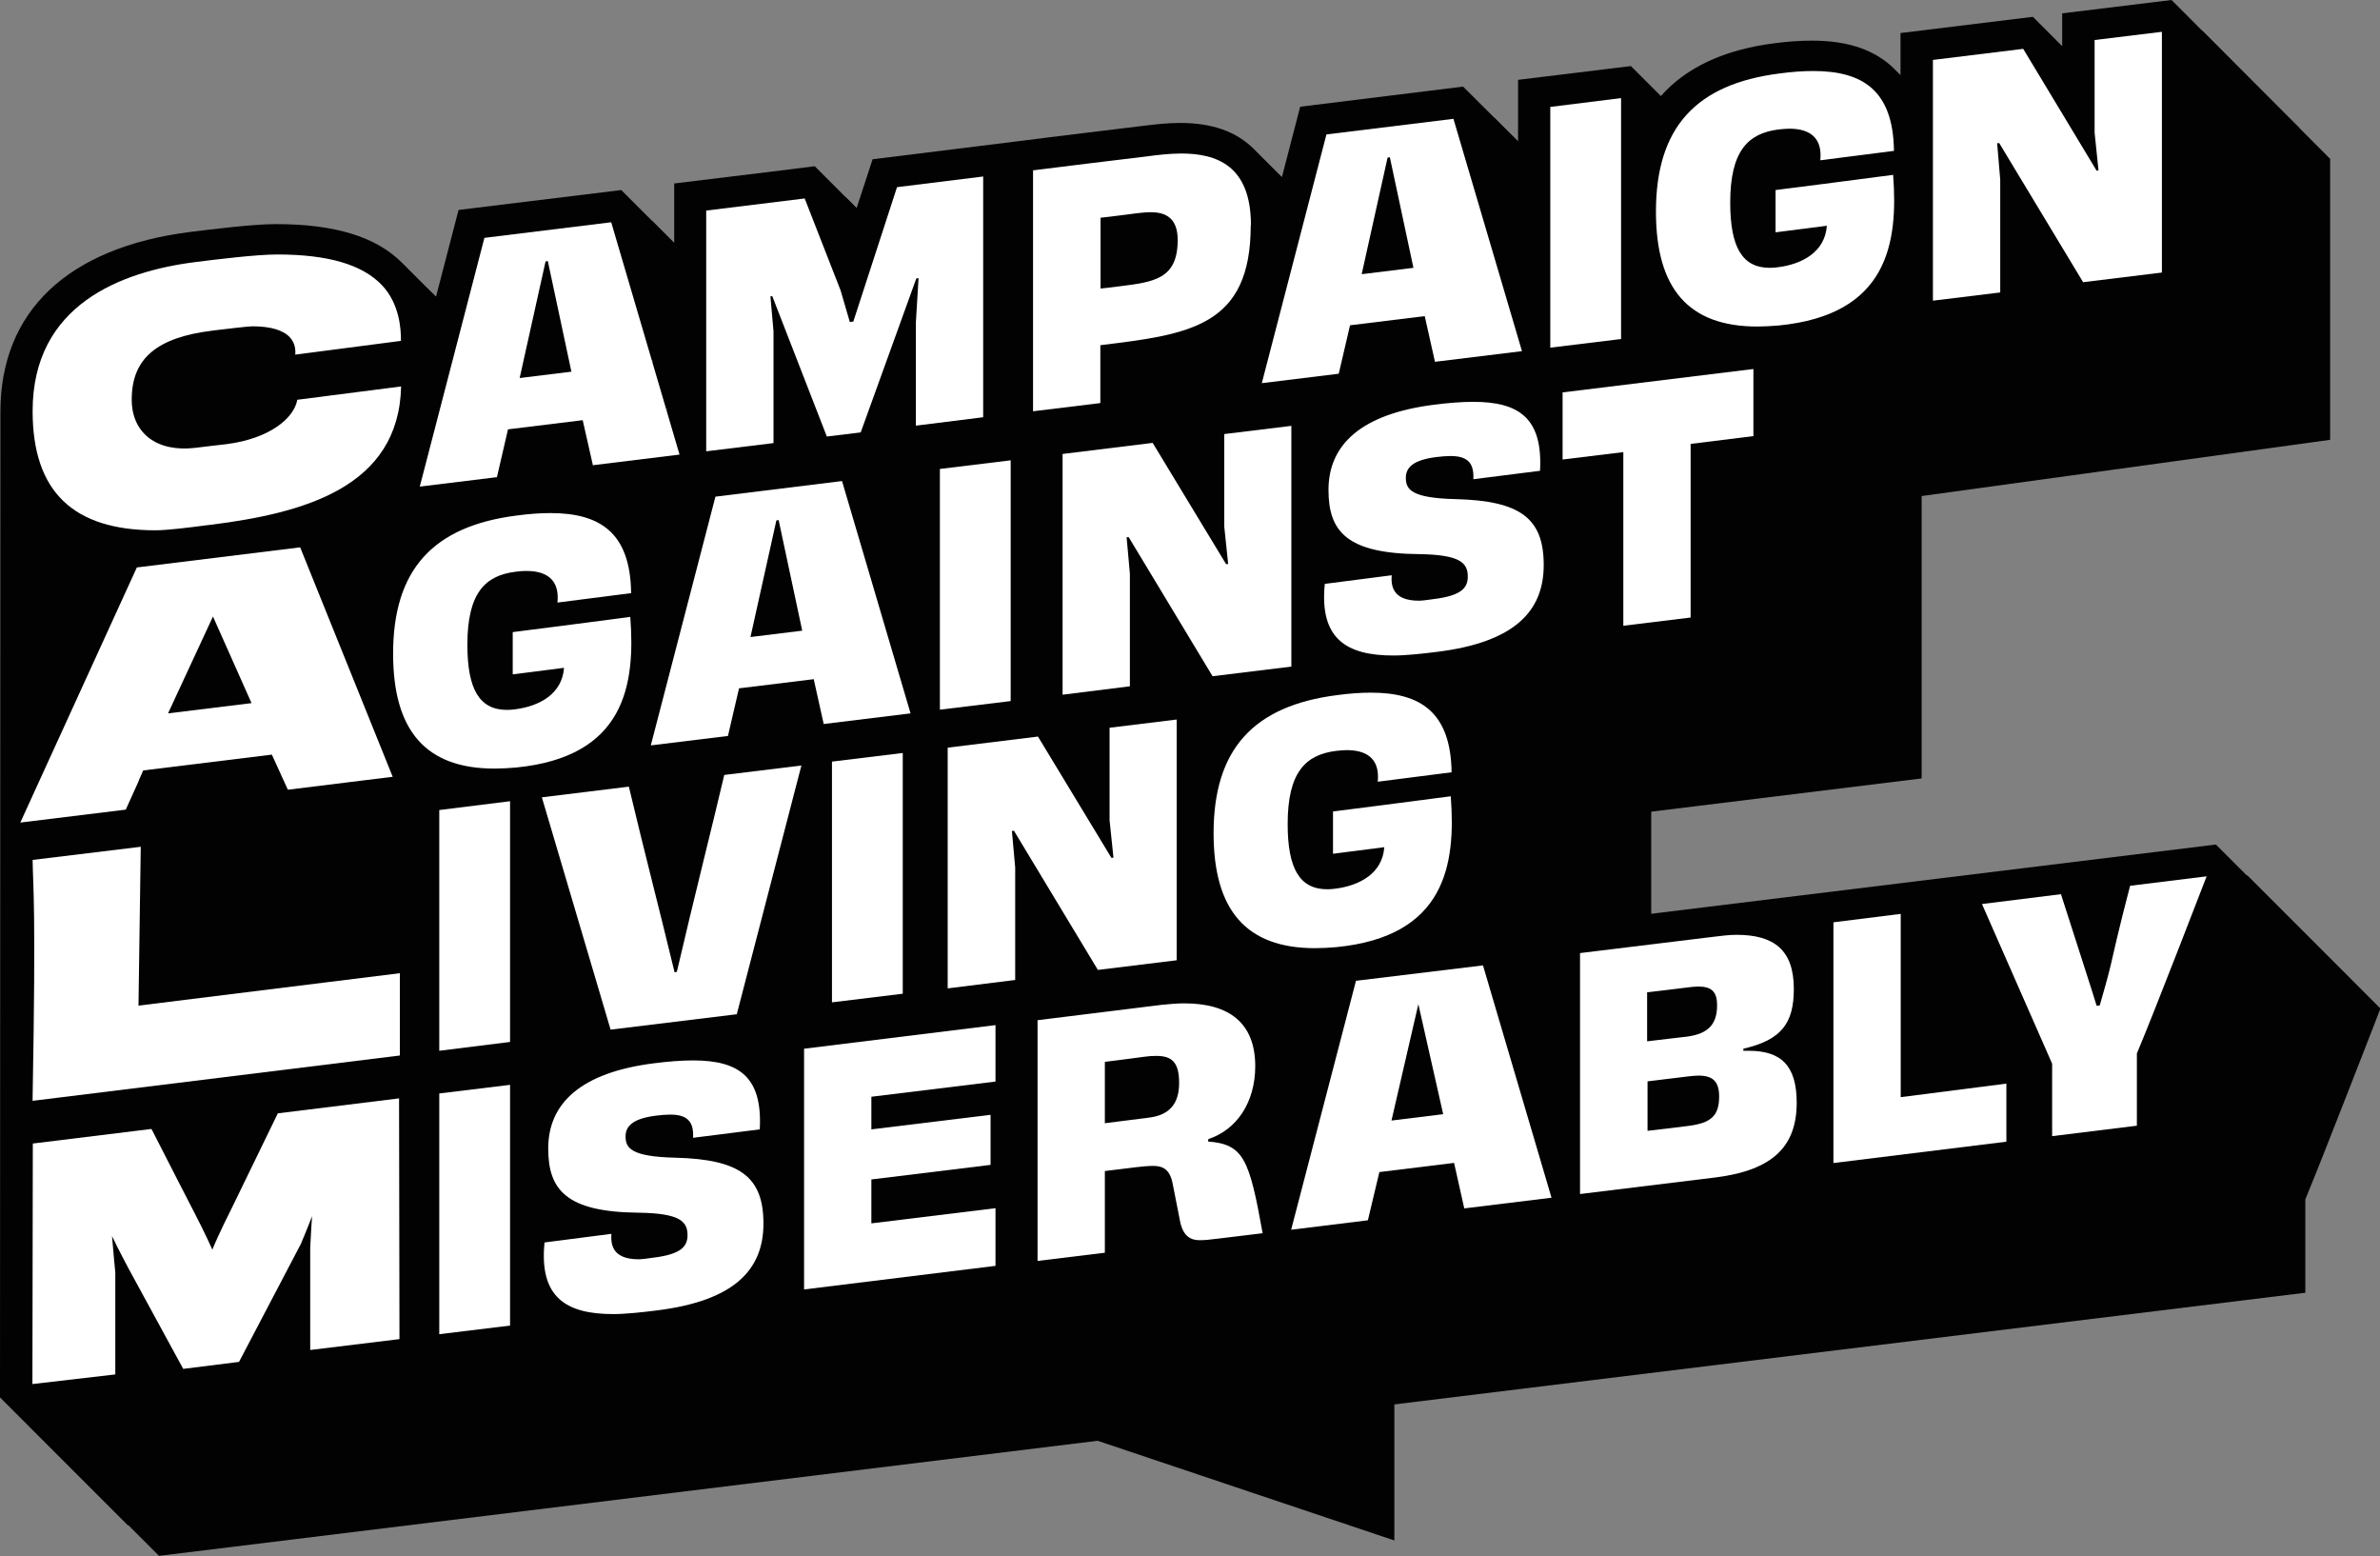
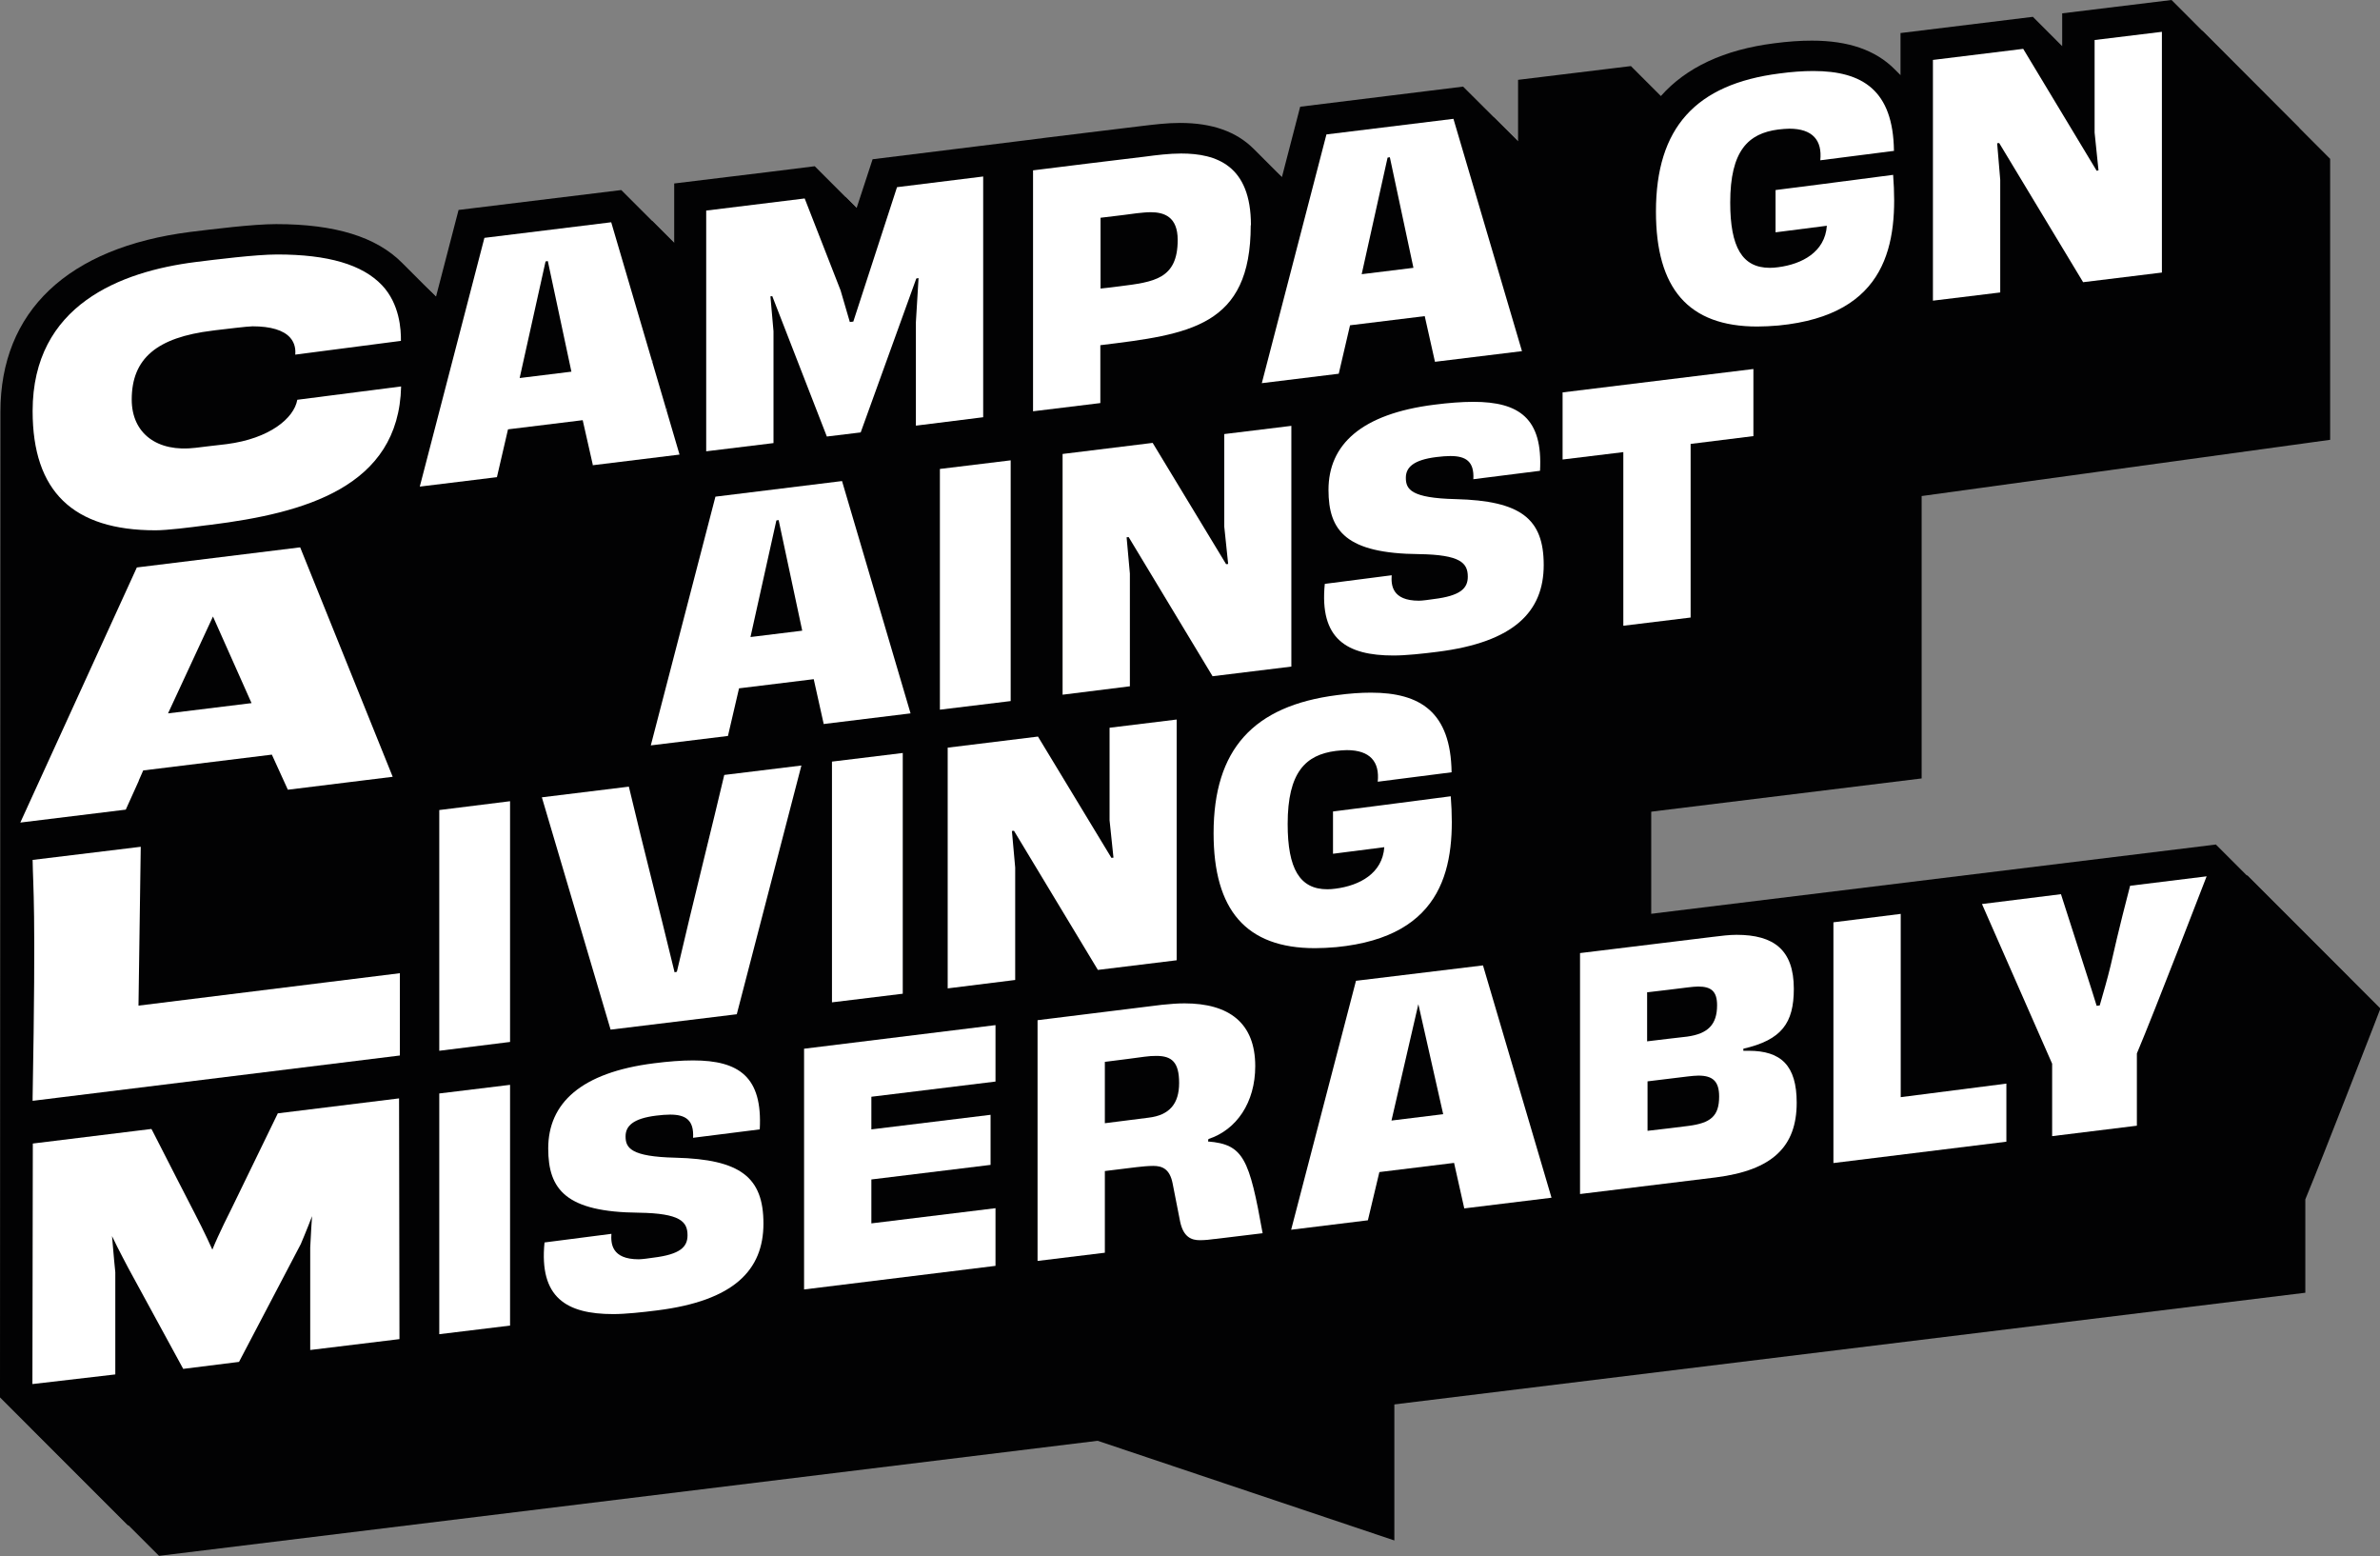
<svg xmlns="http://www.w3.org/2000/svg" id="Layer_2" data-name="Layer 2" width="116" height="75.82" viewBox="0 0 116 75.82">
  <rect x="0" y="0" width="116" height="75.82" fill="#808080" stroke="none" />
  <defs>
    <style>
      .cls-1 {
        fill: #020203;
      }

      .cls-2 {
        fill: #464646;
      }

      .cls-3 {
        fill: #fff;
      }

      .cls-4 {
        fill: #e1e1e1;
      }

      .cls-5 {
        fill: #9d9d9c;
      }
    </style>
  </defs>
  <g id="workings">
    <g>
      <path class="cls-1" d="M108.01,41.15l-31,3.8v-6.67l15.14-1.86v-13.76h0s19.91-2.74,19.91-2.74V6.23s-6.22-6.23-6.22-6.23l-5.33.65v1.6s-1.43-1.43-1.43-1.43l-6.45.79v2.05l-.29-.29h0s0,0,0,0c-.93-.93-2.25-1.39-4.03-1.39-.56,0-1.16.04-1.84.13-2.44.31-4.29,1.18-5.52,2.57l-1.46-1.46-5.5.67v3s-2.68-2.67-2.68-2.67l-7.94.98-.89,3.43-1.37-1.37h0c-.85-.85-2.03-1.27-3.6-1.27-.63,0-1.27.08-1.78.14,0,0-5.53.67-5.61.69l-7.59.94-.78,2.38-2.04-2.04-2.25.28-4.6.56v2.9s-2.58-2.58-2.58-2.58l-7.93.97-1.1,4.23-1.65-1.65c-1.26-1.27-3.27-1.89-6.14-1.89-1.13,0-3.11.25-4.18.38C3.3,12.06.02,15.17.02,20.07l-.02,48.02,6.23,6.23,104.61-12.82v-4.55c.96-2.32,3.28-8.33,3.31-8.39l.35-.91-6.48-6.48Z" />
      <path class="cls-1" d="M109.52,42.66l-31,3.8v-6.67l15.14-1.86v-13.76h0s19.91-2.74,19.91-2.74V7.74s-6.22-6.23-6.22-6.23l-5.33.65v1.6s-1.43-1.43-1.43-1.43l-6.45.79v2.05l-.29-.29h0s0,0,0,0c-.93-.93-2.25-1.39-4.03-1.39-.56,0-1.16.04-1.84.13-2.44.31-4.29,1.18-5.52,2.57l-1.46-1.46-5.5.67v3s-2.68-2.67-2.68-2.67l-7.94.98-.89,3.43-1.37-1.37h0c-.85-.85-2.03-1.27-3.6-1.27-.63,0-1.27.08-1.78.14,0,0-5.53.67-5.61.69l-7.59.94-.78,2.38-2.04-2.04-2.25.28-4.6.56v2.9s-2.58-2.58-2.58-2.58l-7.93.97-1.1,4.23-1.65-1.65c-1.26-1.27-3.27-1.89-6.14-1.89-1.13,0-3.11.25-4.18.38-5.97.75-9.25,3.86-9.25,8.75l-.02,48.02,6.23,6.23,104.61-12.82v-4.55c.96-2.32,3.28-8.33,3.31-8.39l.35-.91-6.48-6.48Z" />
      <polygon class="cls-1" points="67.82 65.14 51.11 67.45 51 67.63 49.14 70.67 53.31 70.14 67.96 75.06 67.96 68.3 70.95 67.93 67.82 65.14" />
      <rect class="cls-1" x="70.76" y="31.93" width="9.72" height="21.55" />
      <polygon class="cls-3" points="85.46 17.98 76.16 19.12 76.16 22.39 79.12 22.03 79.12 30.49 82.4 30.09 82.4 21.63 85.46 21.25 85.46 17.98" />
      <path class="cls-3" d="M36.58,31.03l1.26-5.67.11-.02,1.15,5.39-2.52.31ZM40.13,35.28l4.25-.52-3.34-11.32-6.17.76-3.15,12.12,3.76-.46.54-2.32,3.67-.45h-.03s.49,2.2.49,2.2Z" />
      <path class="cls-3" d="M75.24,27.53c0-2.26-1.12-3.13-4.29-3.21-2.18-.05-2.43-.48-2.43-1.04,0-.5.36-.87,1.49-1.01.25-.03.48-.05.68-.05.75,0,1.17.26,1.12,1.13l3.25-.41c.14-2.55-1.01-3.36-3.25-3.36-.57,0-1.21.05-1.91.14-3.56.45-5.15,1.95-5.15,4.15,0,2.01.87,3.1,4.42,3.13,2.01.03,2.37.43,2.37,1.1,0,.57-.36.93-1.66,1.09-.2.03-.56.08-.72.08-1.33,0-1.36-.78-1.33-1.24l-3.26.42c-.27,2.69,1.07,3.49,3.35,3.49.6,0,1.43-.09,2.14-.18,3.75-.47,5.18-1.97,5.18-4.23" />
      <path class="cls-3" d="M32.03,63.85c3.75-.47,5.18-1.97,5.18-4.23s-1.12-3.13-4.29-3.21c-2.18-.05-2.43-.48-2.43-1.04,0-.5.36-.87,1.49-1.01.25-.03.48-.05.68-.05.75,0,1.17.26,1.12,1.13l3.25-.41c.14-2.55-1-3.36-3.25-3.36-.57,0-1.21.05-1.91.14-3.56.45-5.15,1.95-5.15,4.15,0,2.01.87,3.1,4.42,3.13,2.01.03,2.37.43,2.37,1.1,0,.57-.36.93-1.66,1.09-.2.03-.56.08-.72.08-1.33,0-1.36-.78-1.33-1.24l-3.26.42c-.27,2.69,1.07,3.49,3.35,3.49.6,0,1.43-.09,2.14-.18" />
      <path class="cls-3" d="M104.15,54.85v-3.52c.84-1.98,3.4-8.63,3.4-8.63l-3.73.46c-.16.62-.52,1.98-.95,3.89-.17.71-.35,1.3-.53,1.94l-.15.02c-.22-.73-.87-2.72-1.74-5.44l-3.85.48s2.48,5.64,3.42,7.78v3.53l4.14-.51Z" />
      <polygon class="cls-3" points="101.53 13.75 105.37 13.28 105.37 1.55 102.09 1.95 102.09 6.46 102.28 8.3 102.19 8.32 98.61 2.38 94.21 2.92 94.21 14.65 97.49 14.25 97.49 8.76 97.34 6.98 97.44 6.97 101.53 13.75" />
      <path class="cls-3" d="M54.57,13.95c-.31.04-.62.08-.93.11v-3.45l.75-.09s.68-.08,1.02-.13c.21-.02.44-.05.67-.05.66,0,1.32.22,1.32,1.35,0,1.91-1.16,2.05-2.83,2.26M60.97,10.97c0-2.91-1.68-3.49-3.4-3.49-.59,0-1.22.08-1.75.15-.19.02-5.28.64-5.47.67v11.74l3.28-.4v-2.82c4.34-.53,7.33-.9,7.33-5.84" />
      <polygon class="cls-3" points="39.19 62.83 48.52 61.68 48.52 58.87 42.47 59.61 42.47 57.47 48.28 56.76 48.28 54.32 42.47 55.03 42.47 53.44 48.52 52.7 48.52 49.95 39.19 51.1 39.19 62.83" />
      <polygon class="cls-3" points="92.64 44.53 89.36 44.94 89.36 56.67 97.79 55.63 97.79 52.8 92.64 53.46 92.64 44.53" />
      <polygon class="cls-3" points="44.64 20.74 47.92 20.33 47.92 8.6 43.72 9.12 41.59 15.67 41.42 15.69 40.97 14.15 39.22 9.67 34.42 10.26 34.42 21.99 37.7 21.59 37.7 16.14 37.55 14.44 37.64 14.43 40.3 21.27 41.95 21.07 44.66 13.57 44.77 13.55 44.64 15.7 44.64 20.74" />
      <path class="cls-3" d="M25.33,18.41l1.26-5.67.11-.02,1.15,5.39-2.52.31ZM28.88,22.67l4.24-.52-3.33-11.32-6.18.76-3.15,12.12,3.76-.46.54-2.33,3.67-.45h-.03s.5,2.21.5,2.21Z" />
      <path class="cls-3" d="M66.37,13.35l1.26-5.67.11-.02,1.15,5.39-2.52.31ZM69.93,17.63l4.25-.52-3.34-11.32-6.19.76-3.15,12.12,3.75-.46.55-2.36,3.67-.45h-.03s.5,2.23.5,2.23Z" />
      <path class="cls-3" d="M67.82,54.6l1.31-5.67,1.21,5.36-2.52.31ZM71.37,58.88l4.25-.52-3.34-11.32-6.19.75-3.16,12.13,3.74-.46.56-2.35,3.67-.45h-.03s.5,2.23.5,2.23Z" />
      <polygon class="cls-3" points="53.51 47.26 57.35 46.79 57.35 35.06 54.08 35.46 54.08 39.97 54.27 41.79 54.17 41.8 50.59 35.89 46.19 36.43 46.19 48.16 49.48 47.75 49.48 42.27 49.32 40.49 49.42 40.48 53.51 47.26" />
      <polygon class="cls-3" points="59.1 32.95 62.94 32.48 62.94 20.75 59.67 21.15 59.67 25.66 59.86 27.48 59.76 27.49 56.18 21.58 51.79 22.12 51.79 33.85 55.07 33.44 55.07 27.95 54.91 26.18 55.01 26.17 59.1 32.95" />
      <path class="cls-3" d="M1.58,53.64l17.91-2.21v-4.01l-12.74,1.58.11-7.74-5.27.64c.02,1.45.17,2.09,0,11.57v.17Z" />
      <path class="cls-3" d="M14.49,19.48c-.16.9-1.35,1.89-3.44,2.16-.21.03-.55.06-.86.1-.26.03-.51.06-.66.08-1.88.23-3.11-.71-3.11-2.35,0-2,1.22-3.03,3.94-3.36l.15-.02c.43-.05,1.57-.19,1.8-.19.89,0,1.51.19,1.83.55.25.28.27.61.25.83l5.15-.67c.01-.55-.06-1.8-.92-2.71-.96-1.01-2.63-1.5-5.11-1.5-1.03,0-3.03.25-3.99.37-3.62.46-7.93,2.08-7.93,7.26,0,3.91,1.96,5.81,5.99,5.81.56,0,1.69-.14,2.44-.24l.26-.03c4.53-.57,9.16-1.82,9.27-6.74l-5.06.65Z" />
      <path class="cls-3" d="M10.38,30.04l1.88,4.22-4.07.5,2.19-4.72ZM6.76,38.04c.1-.22.18-.4.22-.5l6.27-.77.78,1.71,5.11-.63-4.51-11.18-7.96.98L.99,40.08l5.14-.63c.74-1.64.63-1.39.64-1.42" />
      <path class="cls-3" d="M13.54,54.25l-2.26,4.65c-.03.06-.62,1.22-.93,1.99-.31-.7-.83-1.72-.86-1.77,0,0-1.52-2.95-2.06-4.02l-.05-.09-5.78.71-.02,11.72,4.04-.47v-4.98s-.1-.97-.16-1.76c.33.7.78,1.52.8,1.57l2.67,4.9,2.72-.34,3.01-5.74s.29-.68.55-1.36c-.03.38-.05.77-.07,1.16l-.02.37v4.99l4.35-.53-.02-11.73-5.92.73Z" />
      <polygon class="cls-3" points="24.86 64.59 24.86 52.86 21.41 53.28 21.41 65.01 24.86 64.59" />
      <polygon class="cls-3" points="24.86 50.77 24.86 39.04 21.41 39.47 21.41 51.2 24.86 50.77" />
      <polygon class="cls-3" points="44 48.42 44 36.69 40.55 37.11 40.55 48.84 44 48.42" />
      <polygon class="cls-3" points="49.26 34.16 49.26 22.43 45.81 22.85 45.81 34.58 49.26 34.16" />
-       <polygon class="cls-3" points="79.01 16.52 79.01 4.78 75.56 5.21 75.56 16.94 79.01 16.52" />
      <path class="cls-3" d="M55.98,54.46c-.75.09-1.61.21-2.13.27v-2.99c.68-.08,1.63-.21,1.93-.25.21-.03.41-.04.58-.04.76,0,1.11.31,1.11,1.32s-.47,1.57-1.49,1.69M59.23,60.37c.9-.11,2.31-.28,2.31-.28-.65-3.63-.93-4.33-2.66-4.47,0-.07.02-.08.02-.12,1.37-.45,2.28-1.78,2.28-3.55,0-2.11-1.28-3.06-3.45-3.06-.34,0-.71.03-1.1.07l-6.06.75v11.73l3.28-.4v-3.98s1.23-.15,1.55-.19c.26-.03.56-.06.81-.06.44,0,.8.15.94.84.12.63.26,1.34.37,1.88.16.75.55.9.96.9.24,0,.53-.03.73-.06" />
      <path class="cls-3" d="M92.31,7.34c-.04-2.93-1.52-3.88-3.93-3.88-.51,0-1.06.04-1.65.12-4.08.52-6.02,2.64-6.02,6.73,0,3.75,1.58,5.6,4.94,5.6.33,0,.67-.02,1.04-.05,5.33-.52,5.83-4.02,5.58-7.34-1.63.22-5.73.74-5.73.74v2.06s1.77-.23,2.5-.32c-.09,1.28-1.21,1.87-2.37,2.02-.14.02-.28.03-.41.03-1.34,0-1.93-1-1.93-3.18,0-2.53.88-3.37,2.34-3.56.2-.02.38-.04.54-.04,1.14,0,1.61.57,1.51,1.54,1.54-.2,2.65-.34,3.6-.46" />
      <path class="cls-3" d="M80.29,48.35c.68-.08,1.37-.16,1.99-.24.18-.02.35-.04.49-.04.64,0,.92.24.92.91,0,.95-.45,1.39-1.46,1.53-.59.07-1.23.14-1.95.23v-2.4ZM82.3,54.86c-.57.07-1.25.16-2,.24v-2.41c.72-.09,1.38-.17,1.97-.24.19-.02.36-.04.51-.04.7,0,1.01.28,1.01,1.02,0,.96-.42,1.29-1.49,1.43M77.01,58.18l6.62-.81c2.76-.35,3.94-1.5,3.94-3.64,0-1.81-.76-2.53-2.34-2.53-.08,0-.17,0-.26,0v-.1c1.87-.43,2.46-1.25,2.46-2.92,0-1.9-.98-2.63-2.79-2.63h0c-.36,0-.75.05-1.16.1l-6.47.79v11.73Z" />
-       <path class="cls-3" d="M30.76,28.88c-.04-2.93-1.52-3.88-3.93-3.88-.51,0-1.06.04-1.65.12-4.08.52-6.02,2.64-6.02,6.73,0,3.74,1.58,5.6,4.94,5.6.33,0,.67-.02,1.04-.05,5.33-.52,5.83-4.03,5.58-7.34-1.63.22-5.73.74-5.73.74v2.06s1.77-.23,2.5-.32c-.09,1.28-1.21,1.87-2.37,2.02-.14.02-.28.03-.41.03-1.34,0-1.93-1-1.93-3.18,0-2.53.88-3.37,2.34-3.55.2-.03.38-.04.54-.04,1.14,0,1.61.57,1.51,1.54,1.54-.2,2.65-.34,3.6-.46" />
      <path class="cls-3" d="M70.7,38.8c-1.63.22-5.73.74-5.73.74v2.06s1.77-.23,2.5-.32c-.09,1.28-1.21,1.87-2.37,2.02-.14.02-.28.03-.41.03-1.34,0-1.93-1-1.93-3.18,0-2.53.88-3.37,2.34-3.56.2-.02.38-.04.54-.04,1.14,0,1.61.57,1.51,1.54,1.54-.2,2.65-.34,3.6-.46-.04-2.93-1.52-3.88-3.93-3.88-.51,0-1.06.04-1.65.12-4.08.52-6.02,2.64-6.02,6.73,0,3.74,1.58,5.6,4.94,5.6.33,0,.67-.02,1.04-.05,5.33-.52,5.83-4.03,5.58-7.34" />
      <polygon class="cls-1" points="26.39 38.82 26.4 38.82 26.39 38.81 26.39 38.82" />
      <path class="cls-3" d="M32.88,47.38c-.87-3.59-1.4-5.57-2.23-9.05l-4.24.52,3.35,11.32,6.15-.75,3.15-12.12c-.21.03-3.54.43-3.76.46-.52,2.23-1.5,6.1-2.31,9.59-.03,0-.07.02-.11.03" />
      <polygon class="cls-2" points="31.77 17.56 31.79 17.64 31.83 17.63 31.82 17.56 31.77 17.56" />
      <polygon class="cls-4" points="31.75 17.56 31.76 17.64 31.79 17.64 31.77 17.56 31.75 17.56" />
      <polygon class="cls-2" points="32.46 19.9 32.47 19.94 32.48 19.98 32.53 19.98 32.52 19.9 32.46 19.9" />
      <polygon class="cls-4" points="32.47 19.98 32.48 19.98 32.47 19.94 32.47 19.98" />
-       <path class="cls-5" d="M40.01,20.52v-.02s0,.02,0,.02Z" />
    </g>
  </g>
</svg>